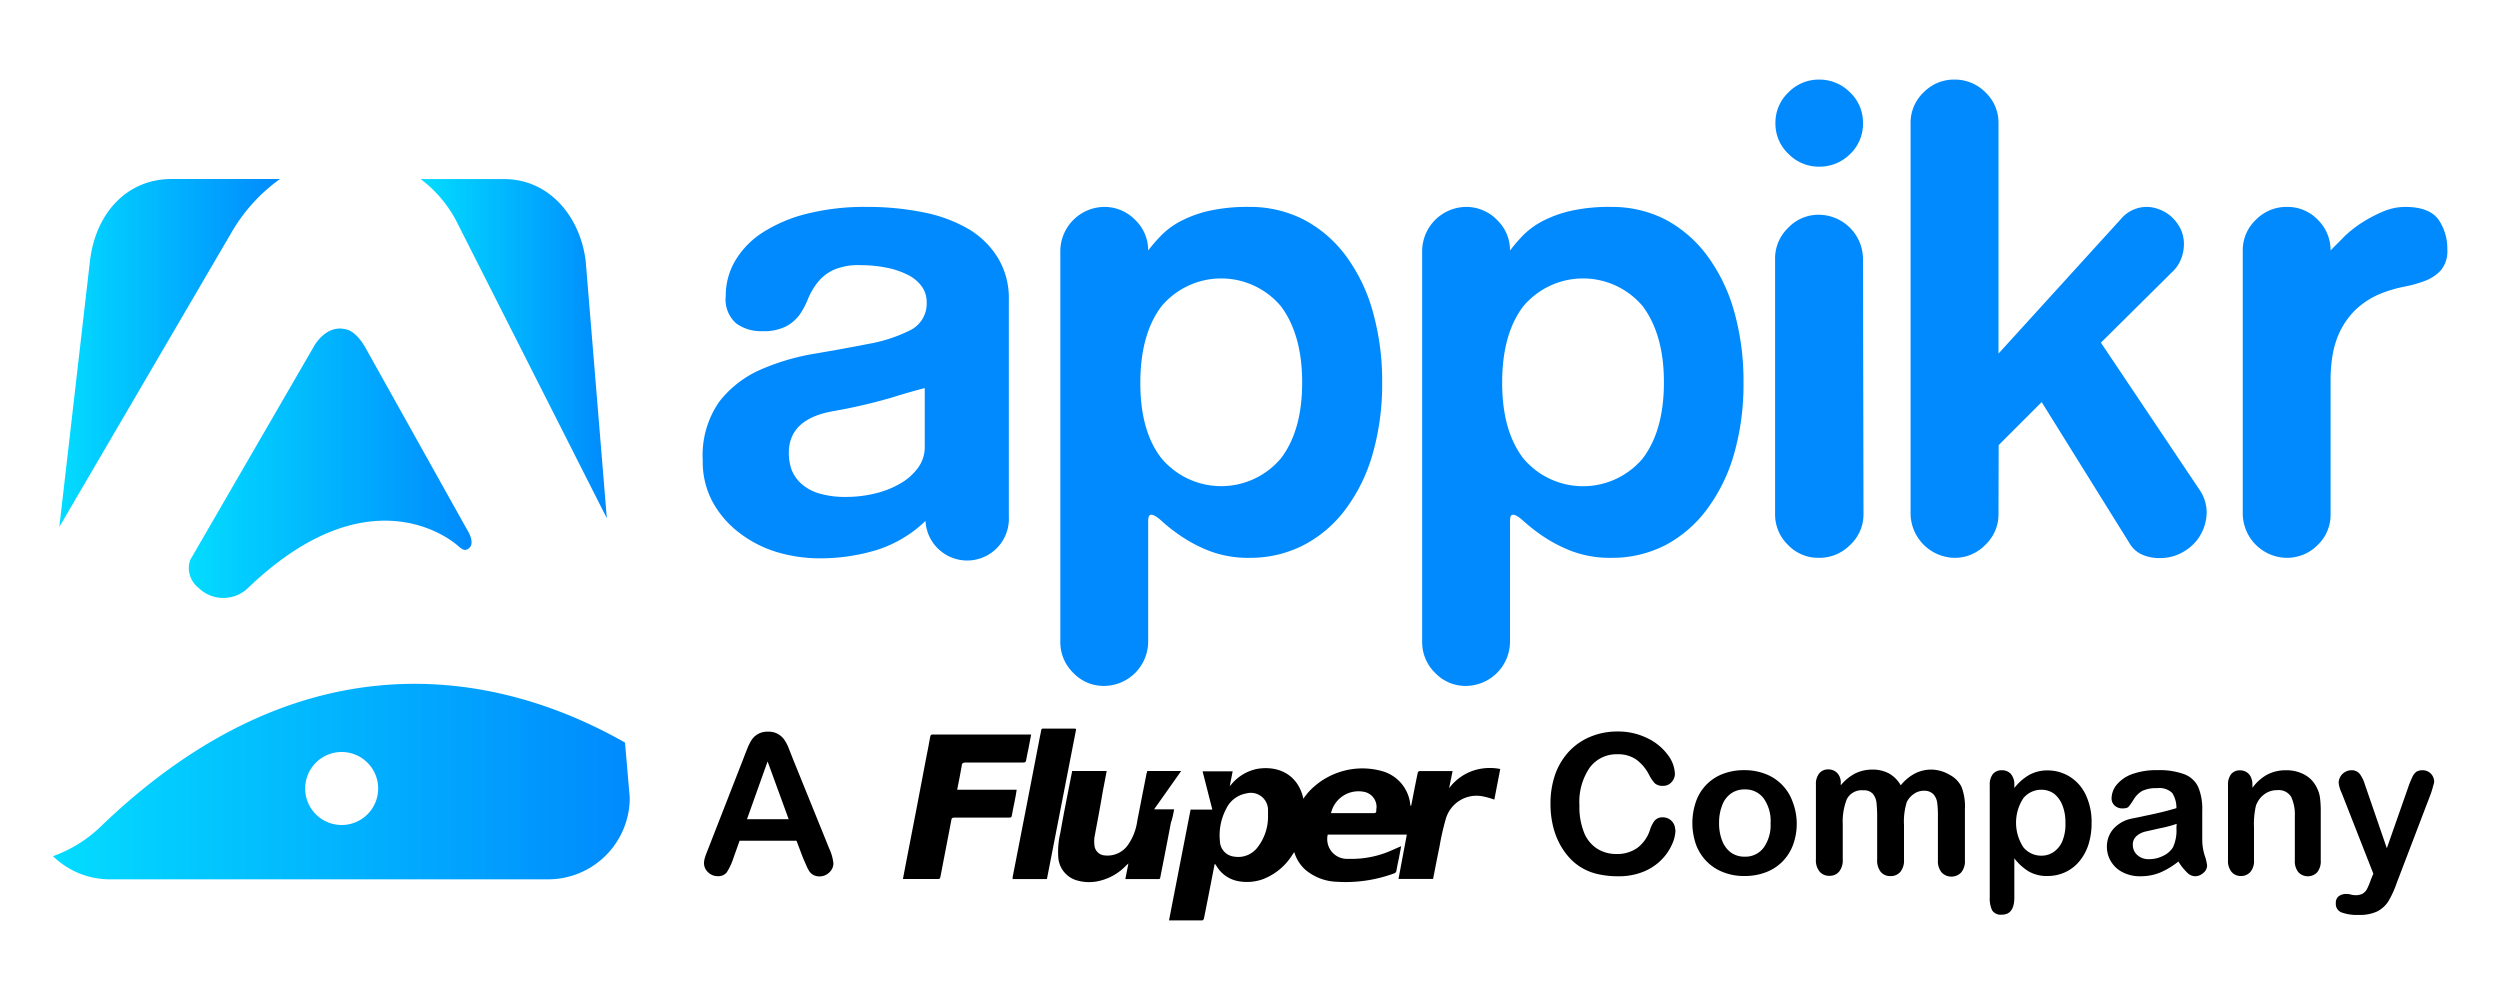
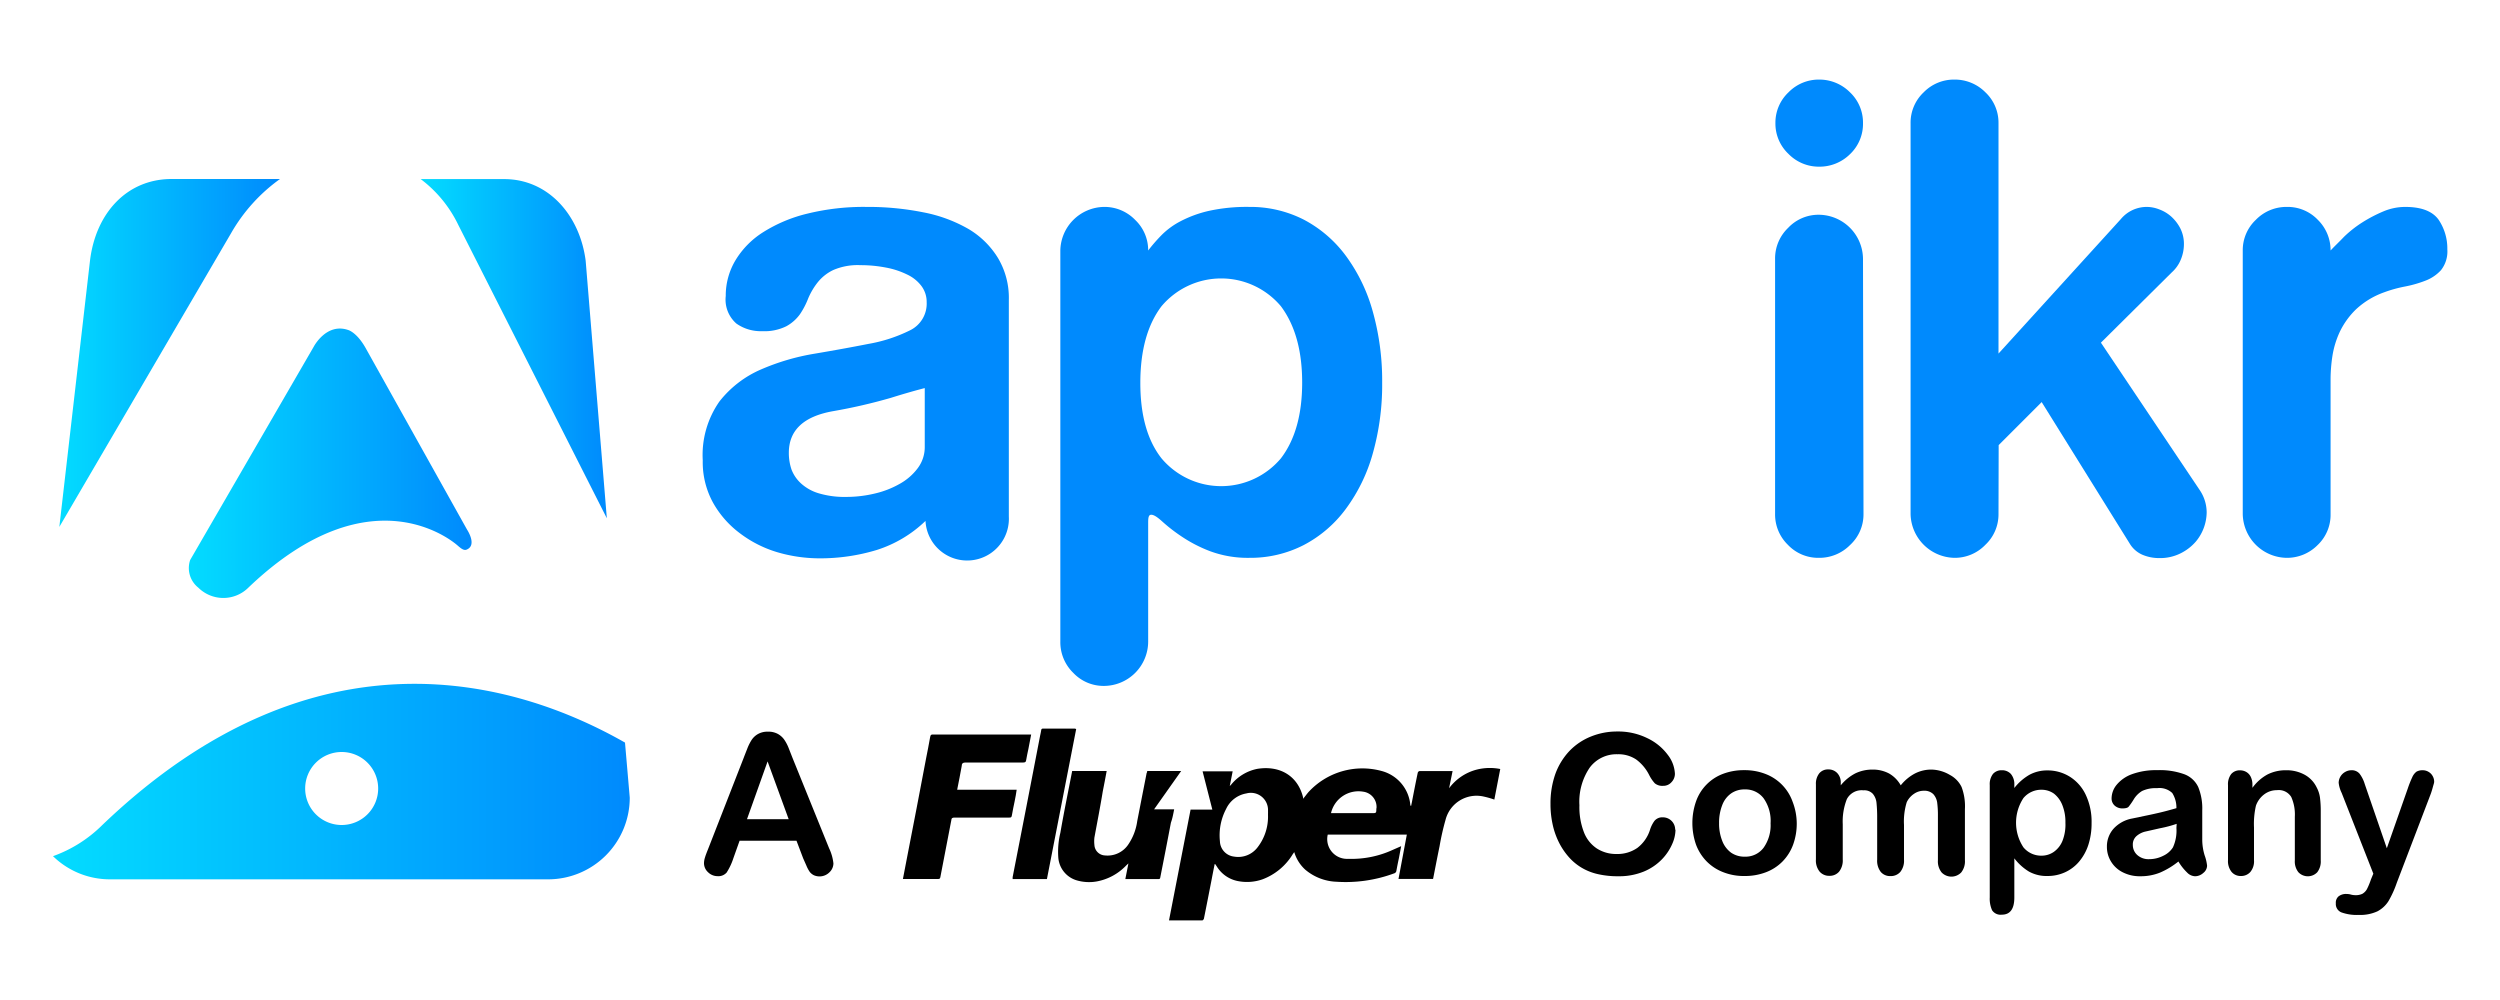
<svg xmlns="http://www.w3.org/2000/svg" xmlns:xlink="http://www.w3.org/1999/xlink" id="Layer_1" data-name="Layer 1" viewBox="0 0 300 120">
  <defs>
    <style>.cls-1{fill:url(#linear-gradient);}.cls-2{fill:url(#linear-gradient-2);}.cls-3{fill:url(#linear-gradient-3);}.cls-4{fill:url(#linear-gradient-4);}.cls-5{fill:#008afd;}</style>
    <linearGradient id="linear-gradient" x1="50.5" y1="41.84" x2="72.82" y2="41.84" gradientUnits="userSpaceOnUse">
      <stop offset="0" stop-color="#03dcff" />
      <stop offset="1" stop-color="#008afd" />
    </linearGradient>
    <linearGradient id="linear-gradient-2" x1="22.6" y1="55.6" x2="56.58" y2="55.6" xlink:href="#linear-gradient" />
    <linearGradient id="linear-gradient-3" x1="7.12" y1="42.36" x2="33.6" y2="42.36" xlink:href="#linear-gradient" />
    <linearGradient id="linear-gradient-4" x1="6.36" y1="93.79" x2="75.57" y2="93.79" xlink:href="#linear-gradient" />
  </defs>
  <title>Logo_with_tagline</title>
  <path class="cls-1" d="M55,27,72.82,62.19l-2.54-30.9c-.68-5.35-4.39-9.8-9.8-9.8h-10A15,15,0,0,1,55,27Z" />
  <path class="cls-2" d="M23.8,70.52a4.26,4.26,0,0,0,6,0c15.11-14.46,25.18-5,25.18-5,.32.27.67.57,1,.44,1.33-.52.07-2.4.07-2.4L43.85,41.72c-1.06-1.86-2.07-2.12-2.07-2.12-2.62-.9-4.13,2-4.13,2L22.82,67.2A3,3,0,0,0,23.8,70.52Z" />
  <path class="cls-3" d="M27.72,28a20.52,20.52,0,0,1,5.88-6.52h-13c-5.41,0-9.12,4.14-9.8,9.8L7.12,63.23Z" />
  <path class="cls-4" d="M75,89.11C62.17,81.8,38,74.37,12.28,99a16,16,0,0,1-5.92,3.74,9.76,9.76,0,0,0,6.83,2.78H65.77a9.8,9.8,0,0,0,9.8-9.8ZM41,99a4.38,4.38,0,1,1,4.38-4.38A4.38,4.38,0,0,1,41,99Z" />
  <path class="cls-5" d="M88.37,38.83a3.81,3.81,0,0,1-1.28-3.31,8.23,8.23,0,0,1,1.17-4.29,10.25,10.25,0,0,1,3.34-3.38,17.69,17.69,0,0,1,5.31-2.22,28.27,28.27,0,0,1,7.06-.8,33.78,33.78,0,0,1,6.83.65,17.38,17.38,0,0,1,5.42,2A10.25,10.25,0,0,1,119.78,31a9.34,9.34,0,0,1,1.28,5v26a5,5,0,0,1-10,.51A14.93,14.93,0,0,1,105.2,66a23.32,23.32,0,0,1-6.91,1,18,18,0,0,1-5-.73A14.07,14.07,0,0,1,88.8,64a11.73,11.73,0,0,1-3.23-3.67,10.1,10.1,0,0,1-1.24-5.09,11.19,11.19,0,0,1,2-7.06,12.75,12.75,0,0,1,5-3.85,27.36,27.36,0,0,1,6.44-1.89c2.3-.39,4.45-.78,6.43-1.17a18.15,18.15,0,0,0,5-1.63,3.56,3.56,0,0,0,2-3.38,3.18,3.18,0,0,0-.62-1.93,4.57,4.57,0,0,0-1.71-1.38,9.79,9.79,0,0,0-2.55-.84,15.78,15.78,0,0,0-3.05-.29,7.39,7.39,0,0,0-3.27.58,5.31,5.31,0,0,0-1.86,1.46A8.36,8.36,0,0,0,97,35.77a9.63,9.63,0,0,1-1,1.93,4.92,4.92,0,0,1-1.64,1.45,5.91,5.91,0,0,1-2.91.59A5.06,5.06,0,0,1,88.37,38.83Zm18.54,8.91a64.7,64.7,0,0,1-6.94,1.6q-5.31.94-5.31,5a6.21,6.21,0,0,0,.32,2A4.37,4.37,0,0,0,96.11,58a5.47,5.47,0,0,0,2.15,1.2,10.85,10.85,0,0,0,3.31.43,14.64,14.64,0,0,0,3.38-.4,11.05,11.05,0,0,0,3-1.16,6.83,6.83,0,0,0,2.18-1.89,4.2,4.2,0,0,0,.84-2.58V46.57C110,46.82,108.63,47.2,106.91,47.74Z" />
  <path class="cls-5" d="M156.44,26.35a14.9,14.9,0,0,1,5.05,4.33,20.43,20.43,0,0,1,3.24,6.69,30.76,30.76,0,0,1,1.13,8.55,30.32,30.32,0,0,1-1.13,8.51,20.31,20.31,0,0,1-3.24,6.65,14.79,14.79,0,0,1-5.05,4.33,14,14,0,0,1-6.51,1.53,13,13,0,0,1-4.73-.8,16.78,16.78,0,0,1-3.45-1.79,19.85,19.85,0,0,1-2.29-1.78c-.59-.53-1-.8-1.31-.8s-.37.32-.37.95V77a5.33,5.33,0,0,1-5.3,5.31,5,5,0,0,1-3.68-1.56A5.13,5.13,0,0,1,127.24,77V30.06a5.33,5.33,0,0,1,5.24-5.23,5.11,5.11,0,0,1,3.74,1.56,5,5,0,0,1,1.56,3.67,20,20,0,0,1,1.57-1.81,9.19,9.19,0,0,1,2.33-1.71,14.08,14.08,0,0,1,3.41-1.24,21.14,21.14,0,0,1,4.84-.47A14.06,14.06,0,0,1,156.44,26.35Zm-2.73,10.4a9.36,9.36,0,0,0-14.33,0q-2.53,3.34-2.54,9.17T139.38,55a9.36,9.36,0,0,0,14.33,0q2.55-3.34,2.55-9.09T153.71,36.75Z" />
-   <path class="cls-5" d="M199.86,26.35a15,15,0,0,1,5,4.33,20.63,20.63,0,0,1,3.24,6.69,30.77,30.77,0,0,1,1.12,8.55,30.33,30.33,0,0,1-1.12,8.51,20.51,20.51,0,0,1-3.24,6.65,14.89,14.89,0,0,1-5,4.33,14,14,0,0,1-6.51,1.53,13,13,0,0,1-4.73-.8,17.14,17.14,0,0,1-3.46-1.79,21.77,21.77,0,0,1-2.29-1.78c-.58-.53-1-.8-1.31-.8s-.36.32-.36.95V77a5.33,5.33,0,0,1-5.31,5.31,5,5,0,0,1-3.67-1.56A5.13,5.13,0,0,1,170.66,77V30.06a5.33,5.33,0,0,1,5.23-5.23,5.13,5.13,0,0,1,3.75,1.56,5,5,0,0,1,1.56,3.67,21.47,21.47,0,0,1,1.56-1.81,9.57,9.57,0,0,1,2.33-1.71,14.32,14.32,0,0,1,3.42-1.24,21.08,21.08,0,0,1,4.84-.47A14.06,14.06,0,0,1,199.86,26.35Zm-2.73,10.4a9.36,9.36,0,0,0-14.33,0c-1.7,2.23-2.54,5.29-2.54,9.17s.84,6.86,2.54,9.09a9.36,9.36,0,0,0,14.33,0q2.53-3.34,2.54-9.09T197.13,36.75Z" />
  <path class="cls-5" d="M214.62,11.08a5.07,5.07,0,0,1,3.67-1.53A5.18,5.18,0,0,1,222,11.08a5,5,0,0,1,1.56,3.71A5,5,0,0,1,222,18.5,5.18,5.18,0,0,1,218.29,20a5.07,5.07,0,0,1-3.67-1.53,5,5,0,0,1-1.57-3.71A5,5,0,0,1,214.62,11.08Zm9,50.62A5,5,0,0,1,222,65.41a5.18,5.18,0,0,1-3.75,1.53,5,5,0,0,1-3.71-1.57,5.07,5.07,0,0,1-1.53-3.67V31.08a5.08,5.08,0,0,1,1.57-3.74,5,5,0,0,1,3.67-1.57,5.34,5.34,0,0,1,5.31,5.31Z" />
  <path class="cls-5" d="M239.82,61.7a5,5,0,0,1-1.57,3.67,5.08,5.08,0,0,1-3.74,1.57,5.37,5.37,0,0,1-5.24-5.24V14.79a5,5,0,0,1,1.57-3.71,5.07,5.07,0,0,1,3.67-1.53,5.16,5.16,0,0,1,3.74,1.53,5,5,0,0,1,1.57,3.71V42.43l14.69-16.15a4.05,4.05,0,0,1,3.13-1.45,4.14,4.14,0,0,1,1.45.29,4.46,4.46,0,0,1,1.46.87,5,5,0,0,1,1.09,1.42,4.13,4.13,0,0,1,.43,1.93,4.83,4.83,0,0,1-.36,1.78,4.16,4.16,0,0,1-1.09,1.56l-8.51,8.44L264,58.86a4.79,4.79,0,0,1,.8,2.62A5.55,5.55,0,0,1,263.49,65a5.84,5.84,0,0,1-1.78,1.38,5.48,5.48,0,0,1-2.62.59,5.09,5.09,0,0,1-2-.4,3.32,3.32,0,0,1-1.53-1.35L245,48.25l-5.16,5.16Z" />
  <path class="cls-5" d="M282.69,37.15a9.44,9.44,0,0,0-1.93,2.7,10.89,10.89,0,0,0-.87,2.87,19.06,19.06,0,0,0-.22,2.69V61.7a5,5,0,0,1-1.56,3.71,5.16,5.16,0,0,1-3.75,1.53,5.35,5.35,0,0,1-5.23-5.24V30.06a5,5,0,0,1,1.56-3.67,5.11,5.11,0,0,1,3.75-1.56,5,5,0,0,1,3.71,1.56,5.11,5.11,0,0,1,1.52,3.67c.44-.48,1-1,1.64-1.67a13.72,13.72,0,0,1,2.18-1.71A17.1,17.1,0,0,1,286,25.37a6.79,6.79,0,0,1,2.62-.54c1.94,0,3.26.51,4,1.52a6.16,6.16,0,0,1,1.06,3.57,3.62,3.62,0,0,1-.77,2.51A4.89,4.89,0,0,1,291,33.7a14.23,14.23,0,0,1-2.44.69,15.71,15.71,0,0,0-2.47.69A9.71,9.71,0,0,0,282.69,37.15Z" />
  <path d="M201.06,99.56a4.36,4.36,0,0,1-.4,1.73,6.22,6.22,0,0,1-1.24,1.84,6.47,6.47,0,0,1-2.17,1.46,7.82,7.82,0,0,1-3.07.56,10.56,10.56,0,0,1-2.41-.25,6.67,6.67,0,0,1-2-.79,6.46,6.46,0,0,1-1.63-1.4,8.12,8.12,0,0,1-1.14-1.77,9,9,0,0,1-.7-2.09,11.17,11.17,0,0,1-.24-2.36,10.57,10.57,0,0,1,.59-3.64,8,8,0,0,1,1.69-2.74,7.38,7.38,0,0,1,2.58-1.73,8.33,8.33,0,0,1,3.15-.6,7.89,7.89,0,0,1,3.63.81,6.52,6.52,0,0,1,2.44,2,4,4,0,0,1,.85,2.27,1.45,1.45,0,0,1-.41,1,1.29,1.29,0,0,1-1,.44,1.42,1.42,0,0,1-1-.3A4.52,4.52,0,0,1,197.9,93a5.21,5.21,0,0,0-1.57-1.87,3.84,3.84,0,0,0-2.22-.62,4,4,0,0,0-3.34,1.6,7.26,7.26,0,0,0-1.24,4.52,8.31,8.31,0,0,0,.55,3.26,4.09,4.09,0,0,0,1.56,1.94,4.28,4.28,0,0,0,2.36.65,4.18,4.18,0,0,0,2.48-.73A4.38,4.38,0,0,0,198,99.58a3.63,3.63,0,0,1,.54-1.08,1.21,1.21,0,0,1,1-.42,1.47,1.47,0,0,1,1.48,1.48Z" />
  <path d="M215.61,98.79a7.43,7.43,0,0,1-.44,2.58,5.71,5.71,0,0,1-1.26,2,5.55,5.55,0,0,1-2,1.3,7,7,0,0,1-2.57.45,6.71,6.71,0,0,1-2.56-.46,5.62,5.62,0,0,1-2-1.31,5.76,5.76,0,0,1-1.26-2,7.9,7.9,0,0,1,0-5.17,5.46,5.46,0,0,1,3.22-3.31,7,7,0,0,1,2.56-.45,6.84,6.84,0,0,1,2.57.46,5.54,5.54,0,0,1,3.24,3.32A7.35,7.35,0,0,1,215.61,98.79Zm-3.14,0a4.7,4.7,0,0,0-.84-3,2.73,2.73,0,0,0-2.26-1.06,2.78,2.78,0,0,0-1.62.47,3,3,0,0,0-1.08,1.41,5.71,5.71,0,0,0-.38,2.16,5.6,5.6,0,0,0,.38,2.14,3.14,3.14,0,0,0,1.06,1.41,2.81,2.81,0,0,0,1.64.48,2.71,2.71,0,0,0,2.26-1.07A4.67,4.67,0,0,0,212.47,98.79Z" />
  <path d="M228.48,99v4.16a2.13,2.13,0,0,1-.45,1.48,1.51,1.51,0,0,1-1.18.49,1.46,1.46,0,0,1-1.15-.49,2.18,2.18,0,0,1-.44-1.48v-5a16.94,16.94,0,0,0-.08-1.83,2,2,0,0,0-.44-1.07,1.38,1.38,0,0,0-1.12-.42,2,2,0,0,0-2,1.06,7.32,7.32,0,0,0-.49,3v4.23a2.17,2.17,0,0,1-.44,1.47,1.48,1.48,0,0,1-1.16.5,1.51,1.51,0,0,1-1.17-.5,2.12,2.12,0,0,1-.45-1.47v-9a2,2,0,0,1,.41-1.34,1.35,1.35,0,0,1,1.07-.46,1.44,1.44,0,0,1,1.07.43,1.6,1.6,0,0,1,.43,1.19v.29a5.57,5.57,0,0,1,1.74-1.43,4.68,4.68,0,0,1,2.06-.46,4.14,4.14,0,0,1,2,.47,3.75,3.75,0,0,1,1.4,1.42,5.41,5.41,0,0,1,1.7-1.42,4.3,4.3,0,0,1,2-.47A4.51,4.51,0,0,1,234,93a3.23,3.23,0,0,1,1.39,1.44,6.6,6.6,0,0,1,.4,2.67v6.11a2.13,2.13,0,0,1-.45,1.48,1.63,1.63,0,0,1-2.34,0,2.12,2.12,0,0,1-.45-1.47V97.92a11.65,11.65,0,0,0-.09-1.62,1.92,1.92,0,0,0-.46-1,1.52,1.52,0,0,0-1.15-.41,2.05,2.05,0,0,0-1.17.37,2.51,2.51,0,0,0-.87,1A7.86,7.86,0,0,0,228.48,99Z" />
  <path d="M241.72,94.18v.38a6.24,6.24,0,0,1,1.84-1.6,4.46,4.46,0,0,1,2.15-.51,5,5,0,0,1,2.66.75,5.13,5.13,0,0,1,1.92,2.18,7.57,7.57,0,0,1,.7,3.39,8.32,8.32,0,0,1-.4,2.65,6,6,0,0,1-1.12,2,4.83,4.83,0,0,1-1.68,1.26,5,5,0,0,1-2.08.44,4.36,4.36,0,0,1-2.25-.54,6.34,6.34,0,0,1-1.74-1.58v4.7c0,1.37-.5,2.06-1.5,2.06a1.22,1.22,0,0,1-1.17-.53,3.41,3.41,0,0,1-.28-1.55V94.21a2,2,0,0,1,.39-1.34,1.35,1.35,0,0,1,1.06-.44,1.42,1.42,0,0,1,1.09.45A1.91,1.91,0,0,1,241.72,94.18Zm6.13,4.55a5.43,5.43,0,0,0-.37-2.12,3.28,3.28,0,0,0-1-1.37,2.56,2.56,0,0,0-1.49-.47,2.78,2.78,0,0,0-2.18,1,5.38,5.38,0,0,0,0,5.91,2.76,2.76,0,0,0,2.19,1,2.56,2.56,0,0,0,1.45-.45,3,3,0,0,0,1.06-1.36A5.32,5.32,0,0,0,247.85,98.73Z" />
  <path d="M261.41,103.38a9.55,9.55,0,0,1-2.2,1.33,6.18,6.18,0,0,1-2.37.44,4.48,4.48,0,0,1-2.12-.48,3.43,3.43,0,0,1-1.4-1.29,3.32,3.32,0,0,1-.49-1.76,3.19,3.19,0,0,1,.81-2.19,4,4,0,0,1,2.23-1.21l1.48-.31c.79-.16,1.46-.31,2-.44s1.16-.3,1.82-.49a3.27,3.27,0,0,0-.5-1.82,2.23,2.23,0,0,0-1.82-.58,3.83,3.83,0,0,0-1.8.34,2.94,2.94,0,0,0-1,1,8,8,0,0,1-.61.88c-.11.14-.37.21-.76.21a1.36,1.36,0,0,1-.91-.33,1.14,1.14,0,0,1-.38-.87,2.61,2.61,0,0,1,.58-1.6,4.24,4.24,0,0,1,1.82-1.29,8.4,8.4,0,0,1,3.09-.5,8.62,8.62,0,0,1,3.24.49,3,3,0,0,1,1.67,1.54,6.79,6.79,0,0,1,.48,2.79V99.1c0,.51,0,1.08,0,1.71a6.46,6.46,0,0,0,.29,1.84,5.25,5.25,0,0,1,.29,1.23,1.14,1.14,0,0,1-.45.87,1.48,1.48,0,0,1-1,.4,1.38,1.38,0,0,1-.95-.45A6.25,6.25,0,0,1,261.41,103.38Zm-.21-4.52a14.27,14.27,0,0,1-2,.53l-1.81.41a2.49,2.49,0,0,0-1,.52,1.33,1.33,0,0,0-.45,1.07,1.6,1.6,0,0,0,.53,1.21,2,2,0,0,0,1.41.5,3.73,3.73,0,0,0,1.72-.41,2.74,2.74,0,0,0,1.15-1,4.8,4.8,0,0,0,.42-2.33Z" />
  <path d="M270.29,94.16v.38a5.45,5.45,0,0,1,1.8-1.6,4.85,4.85,0,0,1,2.26-.51,4.49,4.49,0,0,1,2.21.54A3.43,3.43,0,0,1,278,94.49a3.61,3.61,0,0,1,.4,1.24,13.07,13.07,0,0,1,.09,1.7v5.82a2.11,2.11,0,0,1-.42,1.42,1.56,1.56,0,0,1-2.26,0,2.07,2.07,0,0,1-.43-1.41V98a5.12,5.12,0,0,0-.43-2.36,1.75,1.75,0,0,0-1.71-.82,2.5,2.5,0,0,0-1.53.5,2.89,2.89,0,0,0-1,1.37,9.83,9.83,0,0,0-.23,2.61v3.92a2,2,0,0,1-.44,1.42,1.47,1.47,0,0,1-1.14.48,1.41,1.41,0,0,1-1.11-.49,2.07,2.07,0,0,1-.43-1.41v-9a2,2,0,0,1,.39-1.34,1.34,1.34,0,0,1,1.06-.44,1.48,1.48,0,0,1,.75.2,1.36,1.36,0,0,1,.53.58A2.12,2.12,0,0,1,270.29,94.16Z" />
  <path d="M284.51,105.54l.29-.7L281,95.15a3.64,3.64,0,0,1-.36-1.22,1.52,1.52,0,0,1,.77-1.29,1.47,1.47,0,0,1,.75-.21,1.21,1.21,0,0,1,1,.43,3.91,3.91,0,0,1,.61,1.23l2.65,7.7,2.51-7.16a12.76,12.76,0,0,1,.54-1.36,1.65,1.65,0,0,1,.51-.67,1.45,1.45,0,0,1,.76-.17,1.32,1.32,0,0,1,.68.19,1.29,1.29,0,0,1,.5.51,1.36,1.36,0,0,1,.18.68c0,.14-.08.35-.15.61s-.15.54-.25.82l-4.08,10.68a12.27,12.27,0,0,1-1,2.21,3.49,3.49,0,0,1-1.33,1.23,4.91,4.91,0,0,1-2.24.43,5.45,5.45,0,0,1-2.07-.3,1.08,1.08,0,0,1-.68-1.09,1,1,0,0,1,.32-.83,1.44,1.44,0,0,1,1-.29,1.61,1.61,0,0,1,.49.07,2.13,2.13,0,0,0,.52.07,1.84,1.84,0,0,0,.85-.16,1.48,1.48,0,0,0,.55-.56A8.36,8.36,0,0,0,284.51,105.54Z" />
  <path d="M96.38,103l-.8-2.11H88.75L88,103a7.38,7.38,0,0,1-.8,1.7,1.31,1.31,0,0,1-1.09.44,1.62,1.62,0,0,1-1.14-.47,1.47,1.47,0,0,1-.49-1.07,2.3,2.3,0,0,1,.12-.71c.07-.24.2-.58.37-1L89.22,91c.12-.32.27-.69.44-1.13a5.91,5.91,0,0,1,.55-1.1,2.26,2.26,0,0,1,.77-.7,2.35,2.35,0,0,1,1.17-.27,2.38,2.38,0,0,1,1.19.27,2.33,2.33,0,0,1,.77.69,5,5,0,0,1,.49.91l.51,1.3,4.39,10.84a5.56,5.56,0,0,1,.51,1.8,1.49,1.49,0,0,1-.48,1.07,1.68,1.68,0,0,1-1.86.35,1.46,1.46,0,0,1-.49-.39,3.88,3.88,0,0,1-.41-.76ZM89.64,98.3h5l-2.53-6.93Z" />
  <path d="M177.22,92.35a6,6,0,0,0-3.33,2.24l.42-2.06-.1,0h-3.88a.29.29,0,0,0-.2.2c-.25,1.18-.48,2.38-.71,3.57l-.09.42a.18.18,0,0,1-.09-.12,4.65,4.65,0,0,0-3.44-4.08A8.78,8.78,0,0,0,157,95.07c-.21.25-.4.51-.63.79a1.22,1.22,0,0,0,0-.17c-.65-2.65-2.85-3.85-5.48-3.43a5.4,5.4,0,0,0-3.12,1.86l-.2.21,0,0,.35-1.77h-3.61l1.17,4.59h-2.61l-2.59,13.3.08,0c1.31,0,2.61,0,3.91,0,.07,0,.18-.13.2-.21.32-1.59.63-3.18.94-4.77.11-.59.23-1.19.35-1.78h.06l.18.26a3.82,3.82,0,0,0,2.5,1.77,5.64,5.64,0,0,0,3-.2,7.21,7.21,0,0,0,3.62-3l.19-.27a4.62,4.62,0,0,0,1.31,2.1,6.14,6.14,0,0,0,3.76,1.46,16.72,16.72,0,0,0,6.9-1,.38.38,0,0,0,.29-.34c.09-.48.19-1,.29-1.45l.28-1.48-1,.44a11.83,11.83,0,0,1-5.37,1.08,2.37,2.37,0,0,1-2.44-2.91h9.49l-1,5.32h4.15c.26-1.32.51-2.63.78-3.93a29.77,29.77,0,0,1,.71-3.14,3.84,3.84,0,0,1,4.6-2.81,10.43,10.43,0,0,1,1.26.36l.71-3.67A6.42,6.42,0,0,0,177.22,92.35Zm-25.06,5.44a6,6,0,0,1-1.26,3.9,2.91,2.91,0,0,1-2.82,1.1,1.91,1.91,0,0,1-1.69-1.84,6.82,6.82,0,0,1,.75-3.89,3.3,3.3,0,0,1,2.43-1.85,2.06,2.06,0,0,1,2.59,2.11C152.17,97.48,152.16,97.63,152.16,97.79Zm13-.77c0,.56,0,.56-.58.56h-4.86A3.38,3.38,0,0,1,163.57,95,1.85,1.85,0,0,1,165.18,97Z" />
  <path d="M122,94.77h-7.14c.19-1,.39-1.92.55-2.87,0-.33.19-.4.5-.4h6.88c.23,0,.32-.06.35-.29.07-.45.18-.9.27-1.35s.21-1.11.33-1.72H112c-.23,0-.33,0-.38.3-.14.86-.33,1.72-.49,2.57Q110,97,108.85,102.88c-.16.86-.33,1.71-.5,2.6h4.24c.2,0,.23-.1.26-.26.44-2.27.88-4.53,1.31-6.8,0-.25.14-.31.38-.31h6.53c.23,0,.32,0,.36-.29.09-.55.21-1.09.32-1.63S121.93,95.28,122,94.77Z" />
  <path d="M140.9,97.12h-2.41l3.25-4.6h-4.08c0,.08,0,.16-.06.23q-.57,2.9-1.13,5.77a6.58,6.58,0,0,1-1.05,2.78,3,3,0,0,1-2.86,1.35,1.32,1.32,0,0,1-1.23-1.25,3.86,3.86,0,0,1,0-.9c.34-1.84.7-3.68,1-5.52.16-.81.32-1.63.47-2.46h-4.14c-.48,2.49-1,5-1.42,7.43a9.6,9.6,0,0,0-.24,3,3.09,3.09,0,0,0,2.2,2.69,5.28,5.28,0,0,0,2.37.14,6.5,6.5,0,0,0,3.56-1.91l.28-.26-.37,1.88.13,0h3.85c.18,0,.2-.1.22-.23q.65-3.27,1.27-6.54C140.7,98.2,140.79,97.67,140.9,97.12Z" />
  <path d="M129,87.43h-3.82c-.16,0-.22.06-.24.21s-.08.44-.13.66q-1.63,8.47-3.29,16.94a2,2,0,0,0,0,.25h4.11l3.51-18Z" />
</svg>